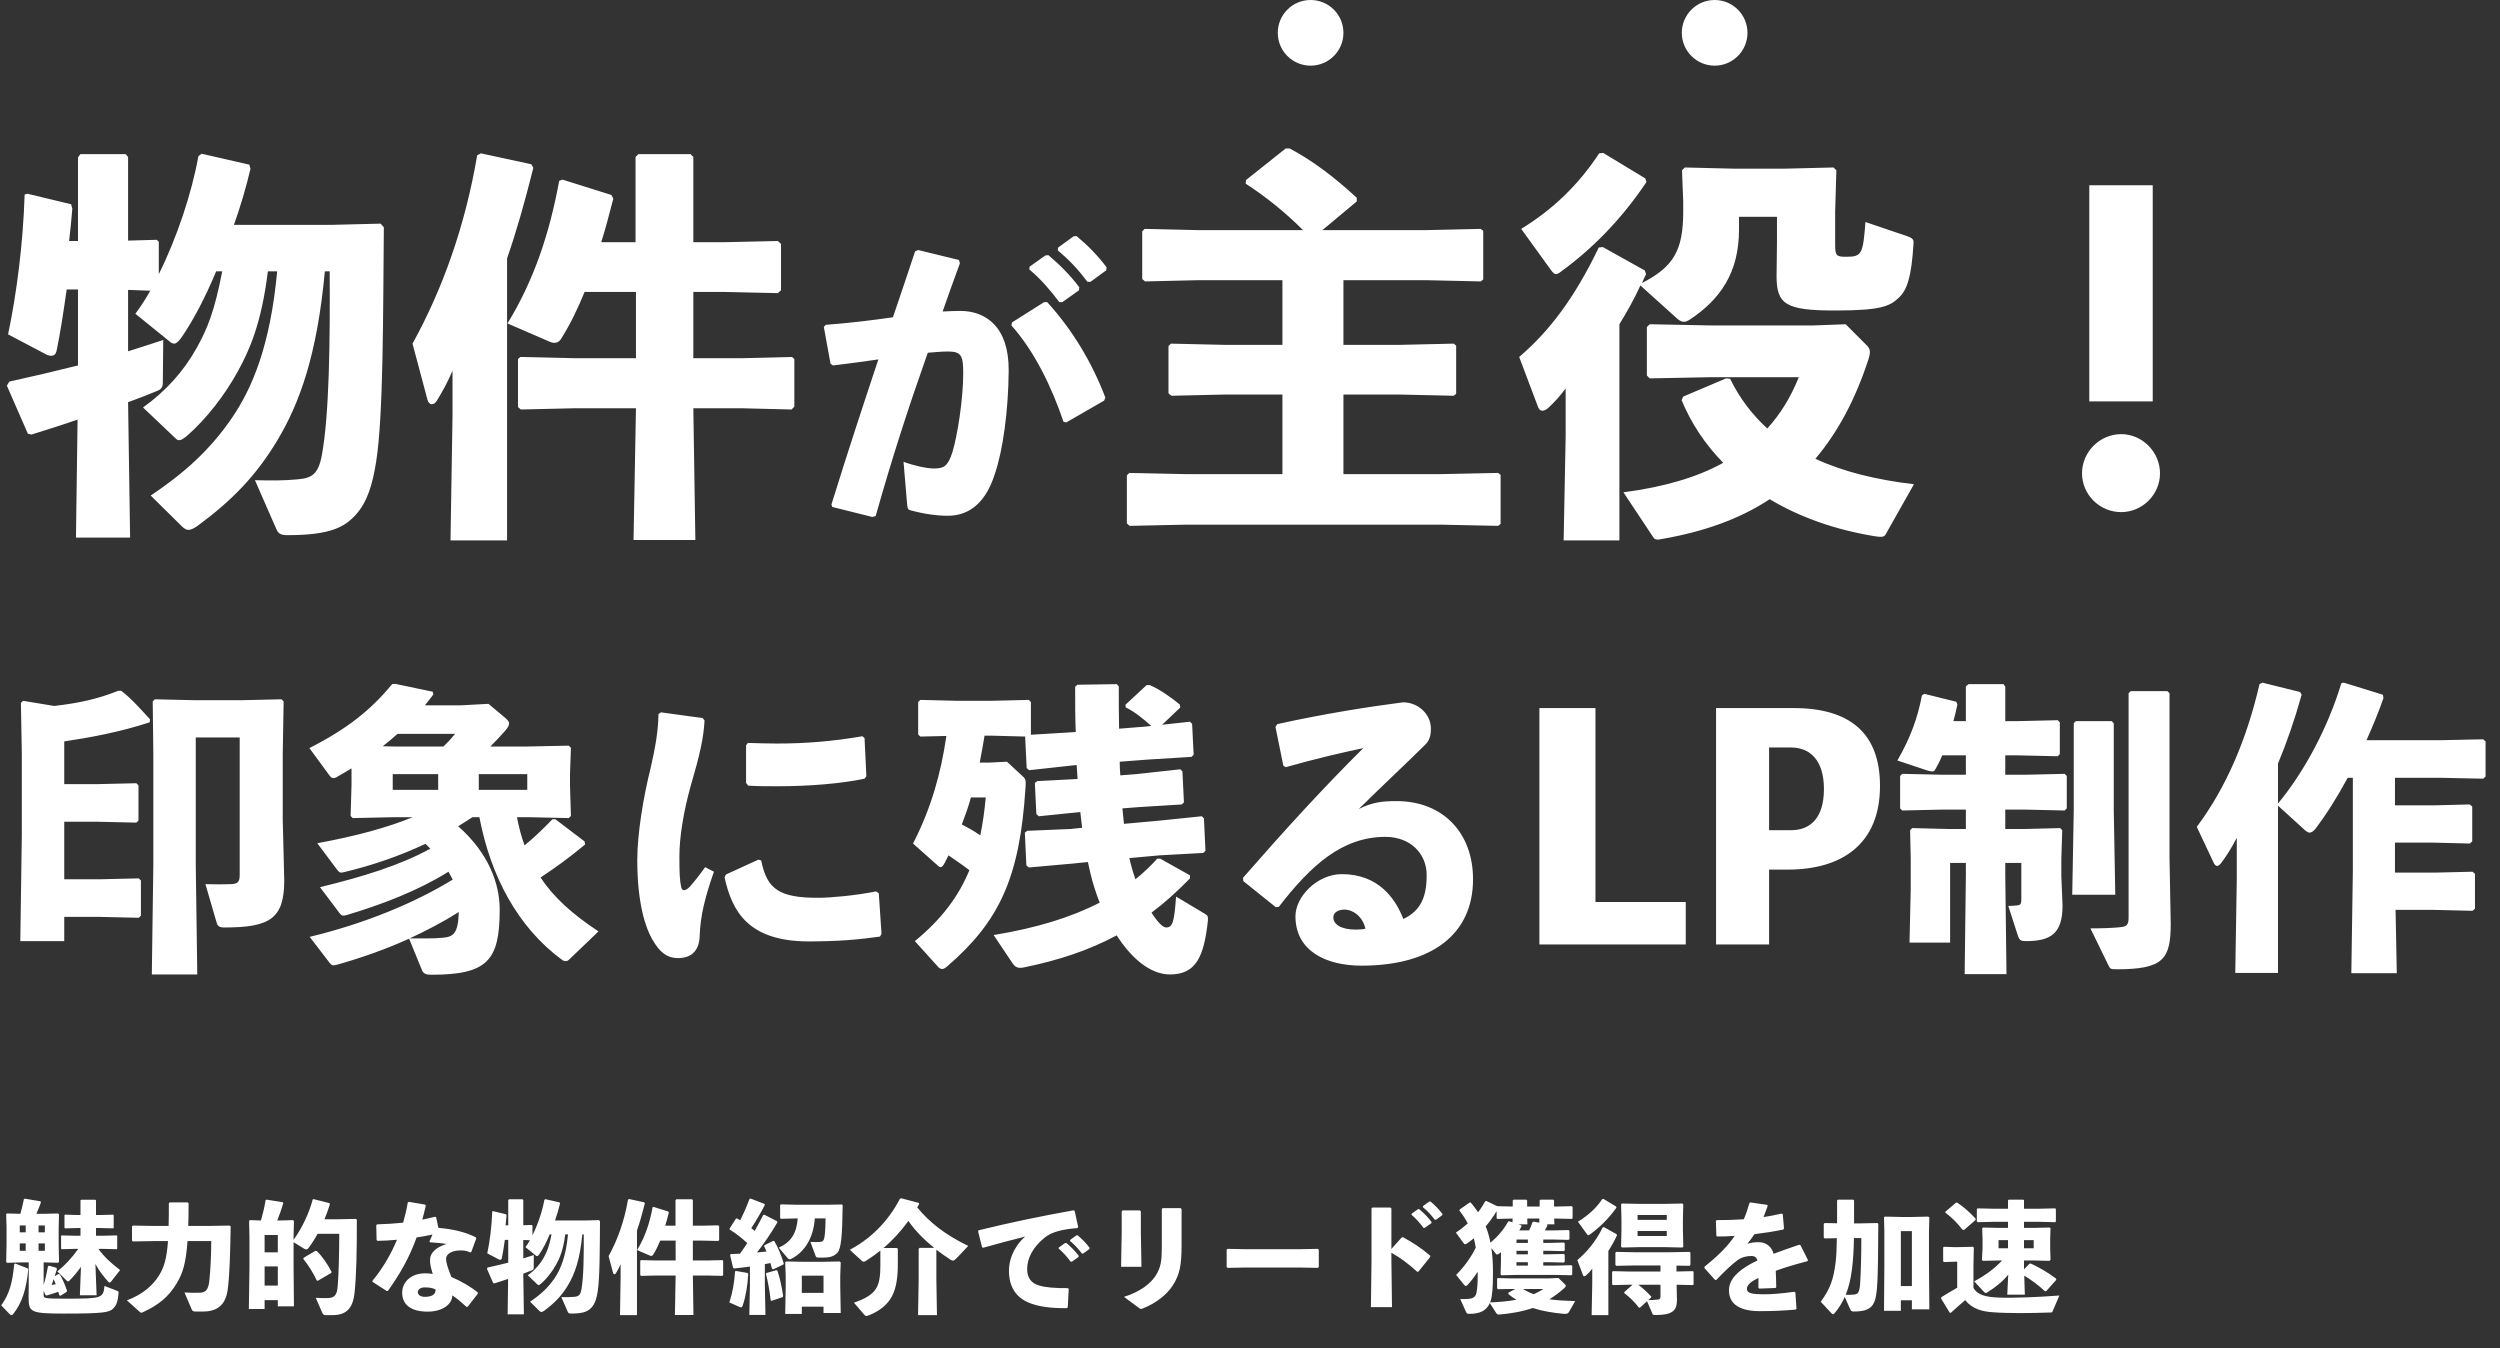
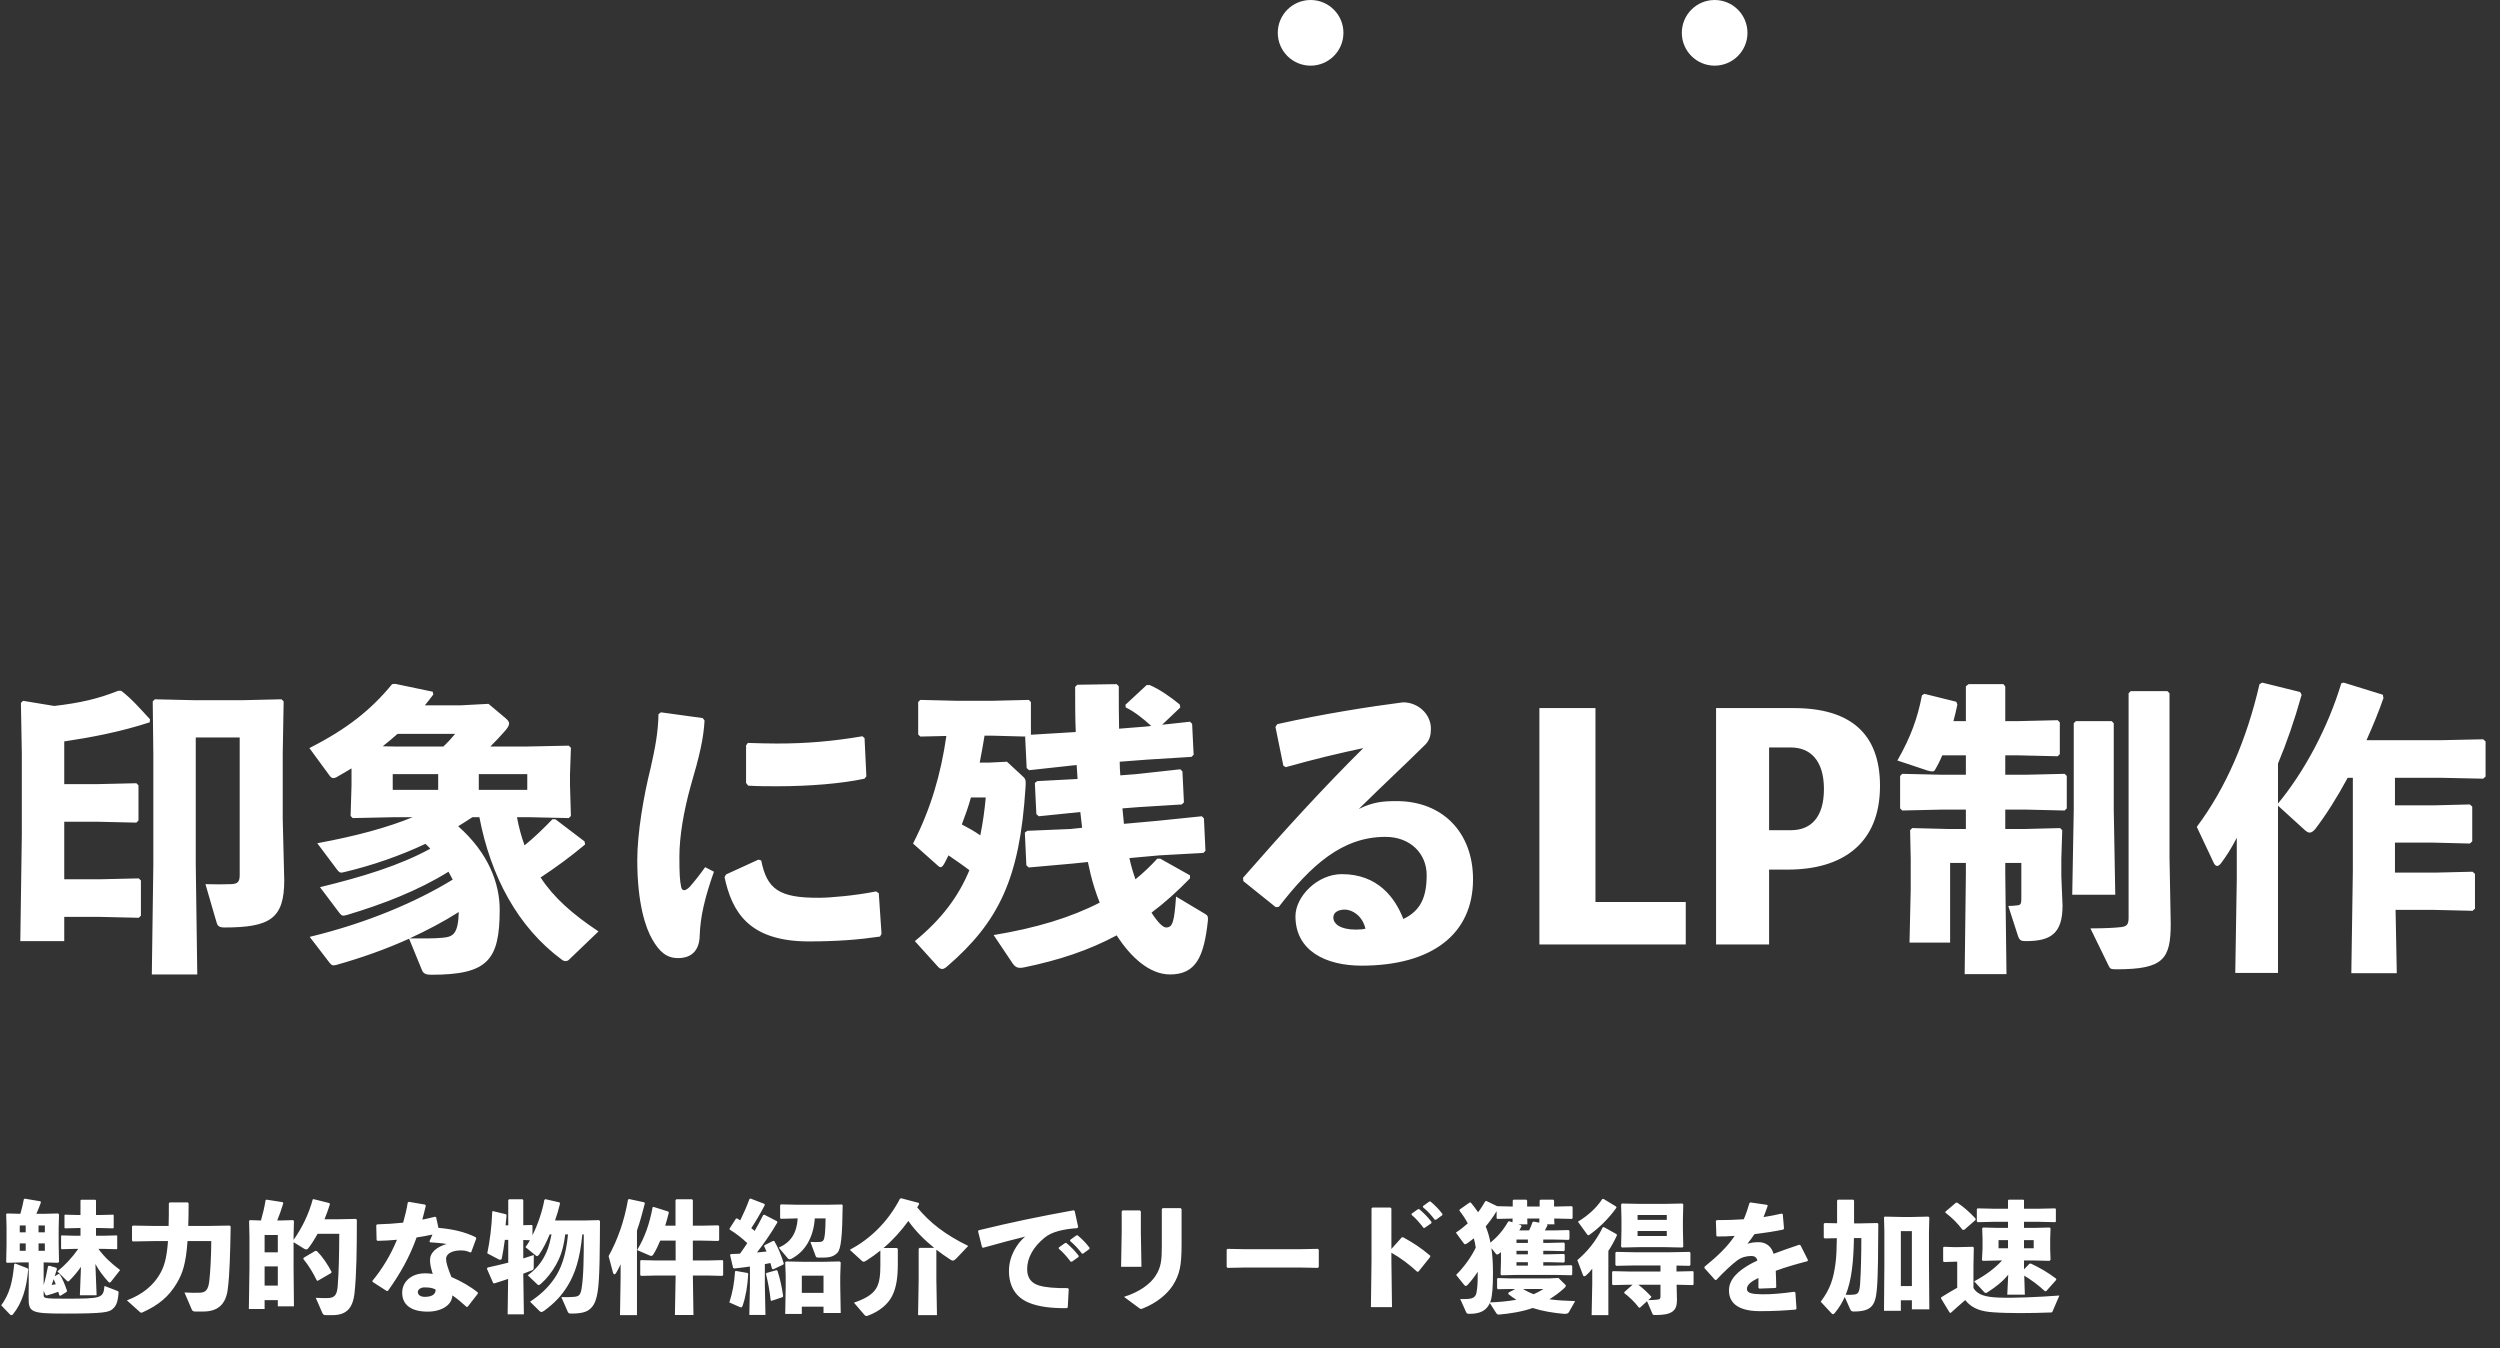
<svg xmlns="http://www.w3.org/2000/svg" width="495" height="267" viewBox="0 0 495 267" fill="none">
  <rect x="0" y="0" width="495" height="267" fill="#333333" stroke="none" />
  <path d="M10.824 252.696C10.968 252.24 11.112 251.784 11.28 251.256L11.16 251.016L9.72 250.608L9.504 250.728C9.264 252.024 9.024 253.128 8.64 254.448V249.96H9L11.472 250.032L11.688 249.864L11.616 246.408V243.144L11.688 240.456L11.496 240.264L8.76 240.336H7.2C7.512 239.64 7.8 238.92 8.088 238.128L8.04 237.864L4.92 237.336L4.728 237.432C4.536 238.416 4.32 239.328 4.032 240.336L1.368 240.264L1.224 240.408L1.296 243.024V246.528L1.224 249.864L1.368 250.032L4.152 249.96H5.688V254.52L5.664 256.896C5.664 259.8 6.048 260.088 12.648 260.088C20.736 260.088 21.672 259.848 22.44 259.056C22.968 258.528 23.328 257.88 23.472 256.008C23.496 255.768 23.472 255.696 23.232 255.6L20.688 254.616C20.448 257.04 20.184 257.136 13.032 257.136C8.88 257.136 8.64 257.088 8.64 256.416V255.576L9 256.392L9.216 256.512C10.152 256.248 10.872 256.032 11.544 255.768C11.616 255.984 11.664 256.224 11.736 256.464L11.976 256.56L13.2 255.792L13.272 255.576C12.84 254.328 12.456 253.344 11.856 252.36L11.616 252.24L10.824 252.696ZM10.632 253.272C10.776 253.608 10.92 253.944 11.04 254.28C10.776 254.328 10.488 254.376 10.224 254.424C10.368 254.04 10.488 253.656 10.632 253.272ZM7.632 242.64H8.88V244.008H7.632V242.64ZM7.632 246.192H8.88V247.656H7.632V246.192ZM5.088 244.008H3.912V242.64H5.088V244.008ZM5.088 246.192V247.656H3.912V246.192H5.088ZM20.376 247.272L23.088 247.344L23.208 247.248V244.68L23.088 244.608L20.376 244.68H19.008V243.144H19.704L22.416 243.216L22.512 243.12V240.6L22.416 240.504L19.704 240.576H19.008V237.672L18.864 237.552H16.056L15.936 237.672V240.576H15.576L12.864 240.504L12.768 240.6V243.12L12.864 243.216L15.576 243.144H15.936V244.68H14.904L12.192 244.608L12.096 244.704V247.224L12.216 247.344L14.904 247.272H15.504C14.136 249.192 12.792 250.584 11.352 251.736L13.176 253.536C13.296 253.656 13.392 253.728 13.464 253.728C13.56 253.728 13.632 253.68 13.752 253.56C14.616 252.672 15.36 251.808 16.032 250.824L15.816 256.464H19.128L18.888 250.272C19.584 251.568 20.52 252.768 21.432 253.776C21.528 253.896 21.624 253.944 21.696 253.944C21.816 253.944 21.912 253.872 22.032 253.704L23.784 251.472C22.008 250.128 20.64 248.88 19.488 247.272H20.376ZM1.968 260.256C2.064 260.352 2.16 260.4 2.256 260.4C2.376 260.4 2.472 260.352 2.544 260.256C4.368 258.024 5.256 255.144 5.592 251.304L5.424 251.112L3 250.176L2.808 250.32C2.472 253.872 1.92 256.152 0.24 258.456L1.968 260.256ZM33.264 245.736C33 249.288 32.472 250.92 31.536 252.456C30.336 254.448 28.32 256.272 25.128 257.472L27.72 259.8C27.816 259.872 27.888 259.92 27.96 259.92C28.056 259.92 28.152 259.872 28.272 259.824C31.368 258.432 33.432 256.728 34.992 254.088C36.144 252.168 36.816 250.2 37.128 245.736H41.832C41.808 248.856 41.664 251.592 41.448 253.584C41.232 255.48 40.68 255.936 39.48 255.96C38.568 255.984 37.824 255.984 36.528 255.912L37.944 259.224C38.064 259.536 38.232 259.68 38.64 259.68H40.248C43.008 259.68 44.712 258.384 45.096 255.264C45.48 252.312 45.576 248.16 45.672 242.832L45.48 242.664L41.304 242.736H37.272C37.32 241.416 37.344 239.928 37.344 238.248L37.176 238.08H33.6L33.432 238.248C33.432 239.952 33.432 241.44 33.384 242.736H30.384L26.328 242.664L26.136 242.808V245.616L26.304 245.808L30.384 245.736H33.264ZM55.008 257.424V258.648H58.2L58.128 250.968V245.952L60.264 247.272C60.384 247.344 60.504 247.392 60.624 247.392C60.768 247.392 60.912 247.32 61.032 247.176C61.728 246.264 62.328 245.304 62.88 244.296H67.176C67.152 248.568 67.08 251.976 66.864 254.664C66.72 256.56 66.144 257.016 64.752 257.016C63.816 257.016 63.336 257.016 62.52 256.968L63.816 259.944C63.96 260.256 64.104 260.4 64.512 260.4H65.784C68.544 260.4 69.864 259.104 70.2 255.984C70.584 252.336 70.656 247.608 70.656 241.512L70.464 241.344L66.768 241.416H64.248C64.632 240.504 64.968 239.544 65.304 238.488L65.256 238.224L62.112 237.432L61.92 237.48C61.2 240.24 59.832 243.096 58.128 245.496V244.872L58.2 241.752L58.032 241.584L55.536 241.656H54.888C55.296 240.672 55.68 239.592 56.088 238.248L55.992 238.032L52.752 237.528L52.584 237.648C52.368 238.992 52.056 240.312 51.672 241.656L49.464 241.584L49.32 241.752L49.392 244.872V251.112L49.272 259.176H52.392V257.424H55.008ZM55.008 254.544H52.392V250.752H55.008V254.544ZM55.008 247.968H52.392V244.536H55.008V247.968ZM60.144 249.024L60.048 249.264C61.008 250.416 62.016 252.024 62.712 253.512L62.904 253.608L65.544 252.072L65.664 251.856C64.824 250.248 63.84 248.808 62.76 247.728L62.472 247.656L60.144 249.024ZM84.168 238.512L80.952 237.96L80.736 238.104C80.52 239.424 80.208 240.744 79.824 242.088C78.192 242.256 76.488 242.376 74.664 242.424L74.496 242.592L74.568 245.544L74.76 245.688C76.08 245.664 77.352 245.592 78.6 245.472C77.4 248.376 75.768 251.16 73.752 253.584V253.8L76.584 255.624L76.824 255.576C79.224 252.192 81.048 249.024 82.488 245.016C83.544 244.872 84.6 244.656 85.632 244.44L85.032 245.808L85.152 245.976C86.304 246.048 87.48 246.144 88.416 246.312C86.424 246.912 85.2 248.016 85.152 249.312C85.104 250.248 85.32 251.016 85.68 252.24C85.176 252.168 84.96 252.12 84.12 252.12C81.552 252.12 79.632 253.704 79.632 255.96C79.632 258.456 81.552 259.704 84.672 259.704C87.384 259.704 89.496 258.432 89.568 256.488C90.576 257.16 91.344 257.832 92.376 258.768L92.592 258.744L94.608 256.152V255.912C93.264 254.808 91.368 253.704 89.376 252.84C88.68 251.112 88.32 250.008 88.32 249.264C88.32 248.184 89.64 247.584 91.176 247.584C91.872 247.584 92.352 247.632 93.12 247.992L93.312 247.896L94.296 245.232L94.224 244.992C92.04 243.888 89.496 243.336 86.808 243.12L86.352 241.008L86.136 240.912C85.296 241.128 84.456 241.32 83.616 241.488C83.832 240.624 84.096 239.688 84.312 238.728L84.168 238.512ZM86.256 255.336C86.28 256.296 85.488 256.776 84.12 256.776C83.256 256.776 82.728 256.392 82.728 255.816C82.728 255.408 83.208 254.904 84.024 254.904C85.104 254.904 85.704 255.024 86.256 255.336ZM115.584 244.416C115.608 248.592 115.56 252.864 115.128 255.288C114.912 256.488 114.528 256.704 113.64 256.776C112.872 256.848 112.224 256.848 111.144 256.824L112.416 259.728C112.536 260.016 112.704 260.088 113.088 260.088C115.632 260.088 116.472 259.608 117.144 258.864C117.816 258.12 118.128 257.088 118.344 255.72C118.776 252.984 118.752 247.008 118.8 241.8L118.608 241.584L115.704 241.656H109.896C110.28 240.576 110.616 239.448 110.88 238.32L110.808 238.08L107.976 237.432L107.784 237.576C107.4 239.736 106.512 242.424 105.432 244.584V242.664L105.312 242.544L103.608 242.592V237.624L103.464 237.456H100.776L100.632 237.648V242.616H100.104C100.176 241.992 100.248 241.344 100.296 240.696L100.224 240.432L97.632 239.808L97.464 239.856C97.368 242.832 96.984 245.76 96.48 248.16L98.664 249.312C98.808 249.408 98.952 249.432 99.048 249.432C99.216 249.432 99.312 249.336 99.36 249.144C99.576 248.112 99.768 246.864 99.96 245.496H100.632V250.008C99.288 250.344 97.968 250.656 96.552 250.968L96.408 251.208L97.656 254.064L97.872 254.112C98.784 253.824 99.72 253.536 100.608 253.224L100.512 260.232H103.728L103.608 252.192C104.256 251.952 104.832 251.736 105.336 251.52C105.576 251.424 105.672 251.304 105.672 251.016L105.696 248.496C104.976 248.736 104.28 248.952 103.608 249.168V245.52L104.928 245.568C104.64 246.072 104.352 246.528 104.04 246.936L106.056 248.568C106.152 248.664 106.248 248.712 106.344 248.712C106.464 248.712 106.608 248.592 106.776 248.352C107.472 247.344 108.192 245.976 108.84 244.416H109.2C108.744 246.792 108.312 247.848 107.664 249C106.896 250.368 105.864 251.52 104.496 252.504L106.416 254.328C106.488 254.4 106.56 254.448 106.632 254.448C106.752 254.448 106.872 254.376 107.088 254.208C108.288 253.152 109.344 251.784 110.136 250.344C110.832 249.072 111.528 247.512 111.912 244.416H112.464C112.056 248.808 111 251.328 109.776 253.128C108.432 255.096 106.848 256.464 104.952 257.736L106.848 259.608C106.968 259.704 107.064 259.776 107.184 259.776C107.328 259.776 107.496 259.704 107.736 259.536C109.824 258 111.24 256.512 112.464 254.472C113.808 252.24 114.84 249.36 115.296 244.416H115.584ZM133.776 245.64V249.576H130.08L126.912 249.504L126.768 249.624V252.48L126.936 252.624L130.08 252.552H133.776L133.632 260.376H137.304L137.184 252.552H140.112L143.016 252.624L143.184 252.456V249.624L143.04 249.504L140.112 249.576H137.184V245.64H138.96L142.2 245.712L142.392 245.544V242.784L142.2 242.616L138.96 242.688H137.184V237.624L137.016 237.456H133.92L133.752 237.624V242.688H131.712C131.976 241.872 132.192 241.008 132.432 240.096L132.312 239.88L129.408 238.968L129.216 239.04C128.64 242.184 127.704 244.968 126.144 247.512L128.64 248.592C128.736 248.64 128.832 248.664 128.928 248.664C129.096 248.664 129.24 248.592 129.36 248.376C129.888 247.536 130.32 246.624 130.728 245.64H133.776ZM126.12 243.648C126.672 242.064 127.176 240.288 127.68 238.272L127.56 238.056L124.56 237.408L124.344 237.528C123.624 241.752 122.28 245.496 120.504 248.712L121.392 252.048C121.44 252.216 121.536 252.312 121.656 252.312C121.752 252.312 121.872 252.24 121.968 252.072C122.328 251.472 122.568 251.04 122.88 250.32V252.984L122.76 260.4H126.12V243.648ZM151.344 238.368L148.608 237.312L148.392 237.408C147.84 238.92 147.24 240.264 146.568 241.632C146.352 241.488 146.16 241.368 145.944 241.248L145.728 241.272L144.456 243.264L144.48 243.456C145.8 244.272 146.88 245.112 147.96 246.144C147.48 246.84 147.024 247.56 146.52 248.232C145.944 248.256 145.344 248.28 144.72 248.304L144.552 248.472L145.152 251.04L145.368 251.16C146.448 251.04 147.504 250.92 148.488 250.776V254.448L148.368 260.352H151.56L151.44 254.448V250.296C151.8 250.224 152.184 250.152 152.544 250.08C152.64 250.44 152.76 250.824 152.856 251.208L153.096 251.328L155.112 250.368L155.184 250.152C154.728 248.64 154.008 246.864 153.312 245.736L153.096 245.688L151.368 246.552L151.296 246.744C151.464 247.08 151.632 247.44 151.776 247.8C151.152 247.872 150.528 247.944 149.88 247.992C151.176 246.336 152.664 244.2 153.936 242.016L153.84 241.8L151.32 240.504L151.104 240.6C150.552 241.68 150 242.712 149.424 243.72C149.208 243.528 148.968 243.336 148.752 243.168C149.616 241.896 150.6 240.192 151.44 238.584L151.344 238.368ZM163.464 241.248C163.44 243.96 163.272 245.088 163.104 245.448C162.96 245.784 162.672 245.88 162.36 245.904C162.072 245.928 161.784 245.928 161.496 245.928C161.208 245.928 160.872 245.928 160.464 245.904L161.496 248.688C161.592 248.928 161.688 249 162 249H163.056C164.52 249 165.192 248.664 165.816 248.04C166.536 247.272 166.776 244.728 166.848 238.632L166.704 238.488L164.136 238.536H157.656L154.608 238.464L154.464 238.632V241.2L154.632 241.32L157.656 241.248H157.944C157.752 244.2 156.576 245.976 154.2 247.032L156 249.168C156.096 249.288 156.192 249.336 156.336 249.336C156.432 249.336 156.528 249.312 156.648 249.264C159.48 247.824 161.088 244.896 161.328 241.248H163.464ZM163.056 258.72V259.968H166.464L166.368 254.496V252.648L166.464 249.96L166.248 249.768L162.792 249.84H159.312L155.664 249.768L155.472 249.912L155.568 252.528V254.808L155.472 260.16H158.76V258.72H163.056ZM163.056 255.984H158.76V252.576H163.056V255.984ZM145.68 251.64L145.536 251.76C145.392 254.016 145.056 255.912 144.408 257.88L146.472 258.792C146.592 258.84 146.664 258.864 146.736 258.864C146.88 258.864 146.952 258.768 147.048 258.504C147.672 256.68 148.008 254.664 148.152 252.216L148.008 252.048L145.68 251.64ZM151.776 252.048L151.656 252.216C152.04 253.704 152.424 255.744 152.592 257.448L152.76 257.568L154.968 256.824L155.064 256.608C154.824 254.976 154.512 253.392 153.936 251.592L153.72 251.496L151.776 252.048ZM185.4 247.44C186.312 248.136 187.248 248.808 188.256 249.456C188.4 249.552 188.544 249.6 188.664 249.6C188.88 249.6 189.072 249.456 189.36 249.168L191.712 246.696C187.08 244.44 184.056 242.04 181.608 239.064C181.728 238.848 181.872 238.632 181.992 238.416L181.92 238.176L178.464 237.264L178.2 237.336C175.68 242.184 172.08 245.424 168.264 247.464L170.616 249.624C170.736 249.744 170.856 249.816 171 249.816C171.168 249.816 171.336 249.72 171.576 249.576C172.56 248.952 173.448 248.304 174.312 247.608V250.632C174.312 252.6 174.12 253.968 173.544 255C172.848 256.248 171.36 257.16 169.08 257.928L171.12 260.304C171.288 260.496 171.384 260.568 171.552 260.568C171.624 260.568 171.696 260.568 171.792 260.52C174.168 259.656 175.8 258.24 176.64 256.608C177.48 254.952 177.768 252.888 177.768 250.344V247.272L177.576 247.104H174.936C176.784 245.544 178.416 243.72 179.856 241.752C181.272 243.768 183.048 245.52 184.968 247.08H182.064L181.896 247.272V253.392L181.776 260.4H185.52L185.4 253.44V247.44ZM209.616 247.224C210.576 248.04 211.248 248.832 211.992 249.816H212.232L213.552 248.88L213.576 248.64C212.856 247.68 212.016 246.84 211.128 246.096L210.888 246.12L209.64 247.008L209.616 247.224ZM211.872 245.712C212.832 246.528 213.48 247.224 214.224 248.208H214.464L215.712 247.296L215.736 247.056C215.016 246.096 214.248 245.328 213.36 244.584L213.12 244.608L211.896 245.496L211.872 245.712ZM194.664 247.056C198.072 246.096 200.64 245.424 202.992 244.848C201.432 246.12 199.776 248.664 199.776 251.616C199.776 254.88 201.264 256.896 203.64 257.904C205.608 258.744 208.224 259.056 211.224 259.008L211.416 258.864L211.608 255.216L211.44 255.048C208.944 255.072 207.024 254.928 205.704 254.52C204.288 254.088 203.376 253.128 203.376 251.28C203.376 249.024 204.624 246.84 206.856 245.04C208.32 243.84 210.648 243.36 213.312 243.168L213.48 242.952L212.784 239.76L212.568 239.64C205.8 240.864 200.448 241.968 193.752 243.6L193.656 243.792L194.448 246.96L194.664 247.056ZM233.952 239.4L233.76 239.208H230.232L230.04 239.376V246.816C230.04 249.528 229.896 250.968 228.744 252.696C227.784 254.136 225.792 255.768 222.552 256.776L225.432 258.912C225.672 259.08 225.792 259.176 225.912 259.176C226.032 259.176 226.152 259.128 226.368 259.032C228.96 258 231.072 256.296 232.224 254.496C233.592 252.336 233.952 250.56 233.952 246.456V239.4ZM225.888 239.856L225.696 239.664H222.288L222.096 239.832V244.032L221.976 250.824H226.008L225.888 243.984V239.856ZM260.952 251.04L261.12 250.848V247.44L260.928 247.272L257.232 247.344H246.528L243.096 247.272L242.88 247.416V250.848L243.048 251.04L246.624 250.968H257.352L260.952 251.04ZM275.496 248.04C277.416 249.12 279 250.344 280.608 251.808L280.848 251.784L283.176 248.88L283.2 248.64C281.28 247.008 279.792 246.072 277.8 244.968L277.56 244.992L275.496 247.296V239.28L275.304 239.088H271.752L271.56 239.256V249.6L271.44 258.816H275.616L275.496 249.648V248.04ZM279.48 240.528C280.44 241.344 281.112 242.136 281.856 243.12H282.096L283.416 242.184L283.44 241.944C282.72 240.984 281.88 240.144 280.992 239.4L280.752 239.424L279.504 240.312L279.48 240.528ZM281.736 239.016C282.696 239.832 283.344 240.528 284.088 241.512H284.328L285.576 240.6L285.6 240.36C284.88 239.4 284.112 238.632 283.224 237.888L282.984 237.912L281.76 238.8L281.736 239.016ZM296.208 248.28C296.28 248.376 296.352 248.4 296.424 248.4C296.544 248.4 296.664 248.328 296.808 248.232C296.928 248.136 297.072 248.016 297.192 247.92V249.672L297.12 252.336L297.288 252.504L300.432 252.432H307.992L311.136 252.504L311.304 252.336V250.68L311.136 250.512L307.992 250.584H305.568V249.912H306.624L309.648 249.984L309.816 249.816V248.448L309.648 248.28L306.624 248.352H305.568V247.656H306.624L309.648 247.728L309.816 247.56V246.192L309.648 246.024L306.624 246.096H305.568V245.424H307.44L310.584 245.496L310.752 245.328V243.72L310.584 243.552L307.44 243.624H305.88C306.072 243.312 306.24 242.952 306.408 242.592L306.288 242.424H307.776L307.728 241.272H308.136L311.232 241.344L311.376 241.2V238.968L311.16 238.824L308.136 238.896H307.704V237.72L307.56 237.528H305.016L304.848 237.696V238.896H302.376V237.72L302.208 237.528H299.688L299.52 237.696V238.896L296.448 238.824L294.288 237.792L294.072 237.864C293.64 238.632 293.184 239.352 292.656 240.024C292.224 239.376 291.744 238.728 291.216 238.104H290.976L289.032 239.472L288.96 239.688C289.608 240.528 290.16 241.344 290.616 242.232C289.872 242.904 289.104 243.504 288.264 244.056L289.776 246.12C289.872 246.264 289.968 246.36 290.088 246.36C290.208 246.36 290.328 246.312 290.52 246.168C290.976 245.856 291.384 245.52 291.816 245.184C291.984 245.784 292.104 246.408 292.2 247.032C291.24 249 289.872 250.872 288.312 252.432L289.872 254.376C289.992 254.52 290.112 254.616 290.232 254.616C290.352 254.616 290.472 254.544 290.616 254.376C291.36 253.56 292.008 252.72 292.584 251.808V252.6C292.584 253.896 292.536 254.928 292.344 255.96C292.248 256.488 291.984 256.848 291.48 257.04C291.096 257.184 290.4 257.232 289.128 257.208L290.28 259.776C290.424 260.112 290.544 260.136 291.024 260.136C292.944 260.136 294.312 259.56 294.984 258L296.208 259.92C296.4 260.232 296.544 260.304 296.856 260.28C299.064 260.088 301.416 259.704 303.48 258.984C305.328 259.584 307.44 259.944 309.6 260.136C310.2 260.184 310.488 260.088 310.656 259.776L311.88 257.616C310.056 257.568 308.304 257.472 306.768 257.256C307.728 256.68 308.688 255.984 309.648 255.12C309.912 254.88 310.032 254.736 310.032 254.592C310.032 254.496 309.984 254.424 309.912 254.352L308.568 253.032L306.648 253.128H299.256L296.568 253.056L296.424 253.2V255.072L296.568 255.264L299.256 255.216H300.024L298.656 255.96V256.224C299.184 256.656 299.712 257.04 300.24 257.352C298.536 257.664 296.784 257.808 295.032 257.88C295.08 257.784 295.128 257.664 295.152 257.568C295.464 256.608 295.608 254.952 295.608 252.048C295.608 250.176 295.512 248.568 295.296 247.128L296.208 248.28ZM296.328 241.224L296.496 241.344L299.496 241.272L299.472 242.016L298.824 241.8L298.608 241.896C297.6 243.648 296.52 244.872 295.104 246.048C294.912 244.944 294.6 243.864 294.168 242.832C294.96 241.896 295.68 240.888 296.328 239.808V241.224ZM304.776 242.088L303.648 241.872L303.432 241.992C303.24 242.568 303.024 243.12 302.76 243.624H300.816C300.96 243.36 301.128 243.096 301.272 242.808L301.152 242.592L300.648 242.424H302.424L302.4 241.272H304.8L304.776 242.088ZM305.616 255.216C304.968 255.624 304.344 255.96 303.672 256.248C302.928 255.984 302.208 255.624 301.536 255.216H305.616ZM302.52 245.424V246.096H300.264V245.424H302.52ZM302.52 247.656V248.352H300.264V247.656H302.52ZM302.52 249.912V250.584H300.264V249.912H302.52ZM329.688 246.936L333.12 247.008L333.288 246.84L333.216 243.408V241.416L333.288 238.464L333.12 238.296L329.688 238.368H324.576L321.144 238.296L320.976 238.464L321.048 241.296V243.528L320.976 246.84L321.144 247.008L324.576 246.936H329.688ZM330.024 243.744V244.728H324.24V243.744H330.024ZM330.024 241.536H324.24V240.576H330.024V241.536ZM323.256 254.376L321.624 255.816L321.6 256.032C322.464 256.656 323.76 257.88 324.504 258.912H324.72L326.112 257.64L327.168 260.088C327.264 260.328 327.312 260.376 327.792 260.376C331.008 260.376 332.04 259.584 332.04 257.424L331.968 254.376L335.184 254.448L335.328 254.328V251.808L335.184 251.688L331.944 251.76V250.584L334.536 250.632L334.704 250.464V248.04L334.536 247.872L330.768 247.944H323.592L320.016 247.872L319.848 248.04V250.464L320.016 250.632L323.592 250.56H328.776V251.76H322.512L319.344 251.688L319.2 251.832V254.304L319.368 254.448L322.512 254.376H323.256ZM328.776 254.376V256.584C328.776 257.16 328.632 257.304 328.128 257.328C327.768 257.376 327.264 257.4 326.352 257.424L326.904 256.92L326.976 256.752C326.208 255.912 325.224 255 324.384 254.376H328.776ZM318.456 247.68C319.056 246.768 319.608 245.784 320.16 244.584L320.088 244.368L317.592 242.976L317.352 243C315.888 245.976 314.136 247.944 312.312 249.504L313.416 252.432C313.464 252.6 313.56 252.696 313.704 252.696C313.776 252.696 313.896 252.648 314.016 252.552C314.496 252.144 314.88 251.712 315.264 251.208V254.208L315.144 260.4H318.456V247.68ZM317.256 237.408C316.008 239.304 314.304 240.744 312.432 241.896L314.184 244.32C314.304 244.488 314.4 244.584 314.496 244.584C314.568 244.584 314.664 244.536 314.784 244.44C316.608 243.12 318.456 241.368 320.064 239.112L319.992 238.896L317.496 237.384L317.256 237.408ZM337.488 251.088L339.6 253.44L339.84 253.416C341.328 251.832 342.96 250.296 344.016 249.528C344.856 248.928 345.792 248.688 346.752 248.688C347.472 248.688 347.832 249 347.952 249.6C347.424 249.84 346.944 250.08 346.512 250.32C344.28 251.592 342.336 253.2 342.336 255.504C342.336 257.568 343.608 259.608 348.456 259.608C351.264 259.608 353.28 259.488 355.56 259.296L355.704 259.104L355.488 255.912L355.248 255.768C353.136 256.08 350.736 256.296 348.984 256.272C346.848 256.248 345.888 256.032 345.888 255.216C345.888 254.4 346.704 253.728 348.168 253.032C348.168 253.584 348.168 254.304 348.168 255L348.36 255.144L351.528 255.024L351.696 254.88C351.672 253.728 351.648 252.552 351.6 251.616C353.376 250.968 355.44 250.344 357.864 249.72L357.984 249.504L356.496 246.552L356.256 246.456C354.384 247.08 352.68 247.68 351.168 248.256C350.808 246.888 349.728 245.952 348.24 245.952C347.28 245.952 346.704 246.048 345.984 246.264C346.464 245.688 346.992 244.944 347.376 244.368C349.368 244.128 351.336 243.816 353.088 243.456L353.232 243.24L352.992 240.408L352.776 240.288C351.576 240.576 350.376 240.792 349.176 240.984C349.44 240.288 349.728 239.568 350.016 238.728L349.872 238.56L346.584 238.08L346.392 238.2C346.056 239.376 345.696 240.432 345.264 241.416C343.488 241.536 341.712 241.584 339.912 241.584L339.744 241.728L339.84 244.68L339.984 244.824C341.112 244.824 342.312 244.8 343.464 244.704C342.072 246.792 340.176 248.64 337.488 250.824V251.088ZM376.368 257.448H378.552V259.248H382.008L381.936 250.104V244.008L382.008 241.08L381.816 240.888L378.672 240.96H376.44L373.176 240.888L373.032 241.032L373.104 243.888V250.272L373.032 259.536H376.368V257.448ZM376.368 254.64V243.768H378.552V254.64H376.368ZM363.696 245.16C363.672 247.176 363.6 248.904 363.432 250.128C363.024 253.224 362.4 255.192 360.504 257.736L362.664 260.064C362.76 260.16 362.856 260.208 362.928 260.208C363.048 260.208 363.168 260.136 363.288 259.968C364.08 259.008 364.728 258 365.256 256.8L366.336 259.224C366.48 259.536 366.624 259.68 367.032 259.68C370.608 259.68 371.328 258.432 371.616 255.312C371.88 252.36 371.856 247.656 371.904 242.328L371.736 242.16L368.232 242.232H367.104V237.696L366.936 237.528H363.912L363.744 237.696V242.208L361.272 242.16L361.104 242.328V245.04L361.272 245.208L363.696 245.16ZM368.544 245.136C368.544 248.256 368.472 251.712 368.304 254.184C368.184 255.96 367.848 256.224 367.152 256.32C366.552 256.392 366.024 256.392 365.448 256.368C366.024 254.976 366.432 253.344 366.696 251.256C366.936 249.384 367.032 247.512 367.08 245.136H368.544ZM397.44 256.344H400.92L400.8 252.576C402.144 253.392 403.584 254.424 404.904 255.672L405.144 255.648L407.136 253.416L407.112 253.176C405.384 251.856 403.8 250.992 402.096 250.176L401.832 250.224L400.752 251.328V249.576H402.84L405.816 249.648L406.008 249.432L405.936 247.32V245.232L406.008 243.216L405.84 243.048L402.84 243.12H400.752V241.92H403.752L406.92 241.992L407.064 241.872V239.376L406.92 239.256L403.752 239.328H400.752V237.648L400.608 237.528H397.728L397.584 237.672V239.328H394.728L391.56 239.256L391.416 239.4V241.848L391.584 241.992L394.728 241.92H397.584V243.12H395.616L392.64 243.048L392.472 243.216L392.544 245.232V247.248L392.424 249.456L392.592 249.648L395.616 249.576H396.408C394.944 251.16 393.168 252.48 390.888 253.704L392.784 255.744C392.928 255.912 393.048 256.008 393.192 256.008C393.288 256.008 393.384 255.96 393.528 255.864C395.16 254.832 396.576 253.704 397.632 252.384L397.44 256.344ZM397.584 245.544V247.152H395.712V245.544H397.584ZM400.752 245.544H402.672V247.152H400.752V245.544ZM407.76 256.512C403.632 256.824 398.688 257.04 395.712 256.92C393.336 256.824 391.56 256.464 390.744 255V250.632L390.816 247.032L390.648 246.864L387.504 246.936H387.048L384.888 246.864L384.744 247.008V249.744L384.912 249.888L387.048 249.816H387.528V254.976C386.472 255.576 385.56 256.104 384.384 256.848L384.312 257.064L386.016 259.872L386.232 259.968C387.264 259.056 388.2 258.168 389.112 257.424C390.528 259.2 392.472 259.68 394.56 259.824C396.072 259.944 398.016 259.992 400.128 259.992C401.976 259.992 403.992 259.944 405.984 259.872C406.248 259.872 406.32 259.872 406.416 259.632L407.76 256.512ZM391.152 241.56L391.176 241.296C389.952 239.976 388.872 239.016 387.504 238.104L387.264 238.152L385.2 239.904L385.176 240.096C386.616 241.2 387.576 242.184 388.584 243.504H388.92L391.152 241.56Z" fill="white" />
-   <path d="M65.28 53.72C65.36 67.64 65.2 81.88 63.76 89.96C63.04 93.96 61.76 94.68 58.8 94.92C56.24 95.16 54.08 95.16 50.48 95.08L54.72 104.76C55.12 105.72 55.68 105.96 56.96 105.96C65.44 105.96 68.24 104.36 70.48 101.88C72.72 99.4 73.76 95.96 74.48 91.4C75.92 82.28 75.84 62.36 76 45L75.36 44.28L65.68 44.52H46.32C47.6 40.92 48.72 37.16 49.6 33.4L49.36 32.6L39.92 30.44L39.28 30.92C38 38.12 35.04 47.08 31.44 54.28V47.88L31.04 47.48L25.36 47.64V31.08L24.88 30.52H15.92L15.44 31.16V47.72H13.68C13.92 45.64 14.16 43.48 14.32 41.32L14.08 40.44L5.44 38.36L4.88 38.52C4.56 48.44 3.28 58.2 1.6 66.2L8.88 70.04C9.36 70.36 9.84 70.44 10.16 70.44C10.72 70.44 11.04 70.12 11.2 69.48C11.92 66.04 12.56 61.88 13.2 57.32H15.44V72.36C10.96 73.48 6.56 74.52 1.84 75.56L1.36 76.36L5.52 85.88L6.24 86.04C9.28 85.08 12.4 84.12 15.36 83.08L15.04 106.44H25.76L25.36 79.64C27.52 78.84 29.44 78.12 31.12 77.4C31.92 77.08 32.24 76.68 32.24 75.72L32.32 67.32C29.92 68.12 27.6 68.84 25.36 69.56V57.4L29.76 57.56C28.8 59.24 27.84 60.76 26.8 62.12L33.52 67.56C33.84 67.88 34.16 68.04 34.48 68.04C34.88 68.04 35.36 67.64 35.92 66.84C38.24 63.48 40.64 58.92 42.8 53.72H44C42.48 61.64 41.04 65.16 38.88 69C36.32 73.56 32.88 77.4 28.32 80.68L34.72 86.76C34.96 87 35.2 87.16 35.44 87.16C35.84 87.16 36.24 86.92 36.96 86.36C40.96 82.84 44.48 78.28 47.12 73.48C49.44 69.24 51.76 64.04 53.04 53.72H54.88C53.52 68.36 50 76.76 45.92 82.76C41.44 89.32 36.16 93.88 29.84 98.12L36.16 104.36C36.56 104.68 36.88 104.92 37.28 104.92C37.76 104.92 38.32 104.68 39.12 104.12C46.08 99 50.8 94.04 54.88 87.24C59.36 79.8 62.8 70.2 64.32 53.72H65.28ZM125.92 57.8V70.92H113.6L103.04 70.68L102.56 71.08V80.6L103.12 81.08L113.6 80.84H125.92L125.44 106.92H137.68L137.28 80.84H147.04L156.72 81.08L157.28 80.52V71.08L156.8 70.68L147.04 70.92H137.28V57.8H143.2L154 58.04L154.64 57.48V48.28L154 47.72L143.2 47.96H137.28V31.08L136.72 30.52H126.4L125.84 31.08V47.96H119.04C119.92 45.24 120.64 42.36 121.44 39.32L121.04 38.6L111.36 35.56L110.72 35.8C108.8 46.28 105.68 55.56 100.48 64.04L108.8 67.64C109.12 67.8 109.44 67.88 109.76 67.88C110.32 67.88 110.8 67.64 111.2 66.92C112.96 64.12 114.4 61.08 115.76 57.8H125.92ZM100.4 51.16C102.24 45.88 103.92 39.96 105.6 33.24L105.2 32.52L95.2 30.36L94.48 30.76C92.08 44.84 87.6 57.32 81.68 68.04L84.64 79.16C84.8 79.72 85.12 80.04 85.52 80.04C85.84 80.04 86.24 79.8 86.56 79.24C87.76 77.24 88.56 75.8 89.6 73.4V82.28L89.2 107H100.4V51.16ZM209.44 49.56C211.84 51.6 213.46 53.34 215.32 55.8H215.92L219.04 53.52L219.1 52.92C217.3 50.52 215.38 48.6 213.16 46.74L212.56 46.8L209.5 49.02L209.44 49.56ZM203.8 53.34C206.2 55.38 207.88 57.36 209.74 59.82H210.34L213.64 57.48L213.7 56.88C211.9 54.48 209.8 52.38 207.58 50.52L206.98 50.58L203.86 52.8L203.8 53.34ZM164.8 100.38L172.72 102.36L173.38 102.18C176.68 90.54 179.68 81.24 183.7 69.84C185.2 69.72 186.58 69.6 187.66 69.6C190.3 69.6 190.72 70.32 190.72 73.92C190.72 79.14 189.52 86.52 188.56 89.58C187.66 92.4 186.82 92.76 184.9 92.76C183.46 92.76 180.82 92.16 178.9 91.44L179.62 99.96C179.68 100.8 179.86 100.92 180.28 101.04C182.92 101.76 185.44 102.12 187.66 102.12C190.84 102.12 194.8 100.68 196.96 93.9C198.58 89.22 199.66 81.3 199.72 73.38C199.78 64.62 195.1 61.56 190.12 61.56C188.98 61.56 187.84 61.62 186.64 61.68C187.66 58.74 188.8 55.56 190.06 52.14L189.88 51.48L181.78 49.5L181.18 49.8C179.62 54.42 178.24 58.68 176.8 62.82C172.66 63.42 168.22 63.96 163.48 64.32L163.12 64.74L164.44 72L164.92 72.36C167.92 72 171.16 71.58 173.92 71.16C170.86 80.34 167.86 89.46 164.62 99.9L164.8 100.38ZM200.26 64.44C204.82 69.54 208.24 76.62 210.58 83.52L211.12 83.64L218.62 79.32L218.86 78.72C216.28 71.94 212.44 65.4 207.34 59.82H206.74L200.38 63.84L200.26 64.44ZM237.12 45.56L226.64 45.32L226.16 45.8V55.24L226.72 55.72L237.12 55.48H253.92V68.28H242.4L231.84 68.04L231.36 68.52V77.88L231.92 78.36L242.4 78.12H253.92V93.88H234.88L223.6 93.64L223.12 94.12V103.64L223.68 104.12L234.88 103.88H285.12L296.64 104.12L297.12 103.72V94.04L296.64 93.64L285.12 93.88H266V78.12H277.28L287.84 78.36L288.32 77.96V68.44L287.84 68.04L277.28 68.28H266V55.48H282.48L293.2 55.72L293.68 55.32V45.72L293.2 45.32L282.48 45.56H261.84L268.64 39.88V39.16C264.24 35.08 259.76 31.72 255.36 29.4H254.56L246.72 35.64L246.64 36.36C250.48 38.84 254.4 41.96 258 45.56H237.12ZM325.68 53.56L317.36 48.92L316.56 49C311.84 58.84 306.88 65.48 300.8 70.68L304.48 80.44C304.64 81 304.96 81.32 305.44 81.32C305.68 81.32 306.08 81.16 306.48 80.84C307.84 79.56 308.8 78.52 310 76.92V86.36L309.6 107H320.64V64.2C322.16 61.72 323.6 59.16 324.8 56.52L332.16 63.16C332.64 63.56 333.04 63.72 333.44 63.72C333.76 63.72 334.08 63.56 334.4 63.4C340.64 59.32 344.32 53.96 344.32 45.48V42.92H351.84V47.96L351.76 54.68C351.76 60.28 353.6 61.48 363.36 61.48C372.64 61.48 374.24 60.6 376.08 58.84C377.52 57.4 378.48 55.08 378.88 48.12C378.96 47.4 378.56 47.08 377.6 46.76L369.36 43.96C368.88 50.28 368.64 50.84 365.6 50.84C363.6 50.84 363.36 50.68 363.36 48.36V41.96L363.6 33.72L363.04 33.16L353.2 33.4H343.44L333.6 33.16L333.04 33.72L333.28 39.96V41.88C333.28 49.72 331.28 52.84 325.12 56.04C325.36 55.4 325.68 54.84 325.92 54.28L325.68 53.56ZM378.96 95.88C371.52 95 364.96 93.4 359.44 90.84C363.84 85.64 367.36 79.16 370 71C370.16 70.52 370.24 70.04 370.24 69.72C370.24 69.24 370.08 68.84 369.68 68.44L365.44 64.2L359.04 64.44H338.88L326.64 64.2L326.08 64.76V74.36L326.64 74.92L338.88 74.68H356.16C354.56 78.68 352.48 82.04 349.92 84.84C346.96 82.12 344.48 78.92 342.56 75L341.76 74.92L333.28 78.52L332.96 79.24C334.88 83.88 337.68 88.04 341.2 91.64C335.84 94.6 329.28 96.44 321.44 97.48L327.28 106.28C327.52 106.68 327.76 106.84 328.24 106.84C328.48 106.84 328.8 106.76 329.28 106.68C337.44 105.24 344.48 102.76 350.4 98.84C356.4 102.44 363.44 104.92 371.36 106.2C372.56 106.36 373.04 106.36 373.36 105.8L378.96 95.88ZM316.64 30.36C312.48 36.68 307.44 41.48 301.2 45.32L307.04 53.4C307.44 53.96 307.76 54.28 308.08 54.28C308.32 54.28 308.64 54.12 309.04 53.8C315.12 49.4 320.96 43.56 326 36.04L325.76 35.32L317.44 30.28L316.64 30.36ZM426.24 36.68H413.68V79.48H426.24V36.68ZM420 85.96C415.76 85.96 412.24 89.48 412.24 93.72C412.24 97.96 415.76 101.4 420 101.4C424.16 101.4 427.68 97.96 427.68 93.72C427.68 89.48 424.16 85.96 420 85.96Z" fill="white" />
  <path d="M12.72 155.26V146.8C17.94 146.02 23.76 144.94 29.64 143.02L29.7 142.42C27.66 140.2 25.98 138.28 24 136.78H23.4C19.32 138.4 15.84 139.18 10.74 139.78L4.56 138.76L4.14 139.18L4.32 149.14V165.34L4.02 186.34H12.72V181.54H19.62L27.48 181.72L27.9 181.3V174.34L27.48 173.92L19.62 174.1H12.72V162.7H19.14L27 162.88L27.42 162.46V155.5L27 155.08L19.14 155.26H12.72ZM42.84 182.5C43.02 183.22 43.26 183.64 44.4 183.64C53.46 183.64 56.28 181.9 56.28 174.28L55.98 162.16V149.32L56.16 138.88L55.74 138.46L47.88 138.64H38.52L30.66 138.46L30.24 138.88L30.36 149.32V171.22L30.06 192.94H39.06L38.76 171.22V146.02H47.46V173.26C47.46 174.64 47.04 175 45.78 175.06C44.52 175.12 42.42 175.12 40.68 175.06L42.84 182.5ZM94.92 161.8C97.14 173.44 102.48 183.58 111.3 190.06C111.54 190.24 111.78 190.3 112.02 190.3C112.26 190.3 112.5 190.18 112.68 190L118.5 184.42C113.34 181 109.62 177.7 107.04 173.74C110.1 171.7 112.62 169.9 115.86 167.2L115.74 166.6L109.98 162.22H109.38C107.46 164.2 105.78 165.82 103.86 167.38C103.2 165.58 102.72 163.72 102.36 161.8H104.52L112.62 161.98L113.04 161.56L112.86 155.5V153.28L113.04 148.06L112.62 147.64L103.92 147.82H97.08C98.16 146.74 99.06 145.78 99.9 144.82C100.5 144.16 100.8 143.68 100.8 143.26C100.8 142.9 100.56 142.6 100.08 142.18L96.72 139.36L91.14 139.66H84.12C84.72 138.94 85.26 138.22 85.8 137.5L85.68 136.96L78.24 135.4L77.64 135.46C73.5 140.5 68.82 144.28 61.26 148.12L65.22 153.52C65.46 153.88 65.7 154.06 66 154.06C66.18 154.06 66.48 154 66.84 153.76C67.8 153.22 68.7 152.68 69.6 152.14V155.5L69.42 161.56L69.84 161.98L78.24 161.8H81.72C76.74 163.84 70.62 165.52 62.82 166.96L66.78 172.24C67.08 172.6 67.26 172.78 67.56 172.78C67.74 172.78 67.92 172.72 68.22 172.66C73.74 171.34 79.14 169.48 84.24 167.08C84.6 167.38 84.9 167.74 85.2 168.04C79.2 171.34 71.76 173.62 63.36 175.66L67.2 180.76C67.5 181.12 67.68 181.3 67.98 181.3C68.16 181.3 68.34 181.24 68.64 181.18C75.66 179.08 82.74 176.38 88.8 172.6C89.1 173.14 89.34 173.62 89.64 174.16C82.38 178.6 72.72 182.74 61.32 185.5L65.28 190.66C65.58 191.02 65.76 191.14 66.06 191.14C66.24 191.14 66.42 191.08 66.72 191.02C71.58 189.64 76.38 187.96 81 185.86L83.58 192.16C83.88 192.82 84.42 193 85.38 193C96.54 193 98.94 190.18 98.94 180.1C98.94 174.94 96.72 168.88 90.72 163.6C91.68 163 92.64 162.4 93.54 161.8H94.92ZM86.76 153.28V156.4H77.76V153.28H86.76ZM94.8 153.28H104.4V156.4H94.8V153.28ZM90.84 180.58C90.72 184.96 89.7 185.5 87.6 185.68C85.74 185.86 83.76 185.8 81.12 185.8C84.48 184.24 87.72 182.56 90.84 180.58ZM78.54 147.82L75.78 147.76C76.8 146.98 77.76 146.14 78.72 145.3H90.12C89.52 146.02 88.8 146.86 87.78 147.82H78.54ZM147.72 147.58V155.02L148.14 155.56C150.06 155.68 151.92 155.68 153.84 155.68C160.38 155.68 166.68 155.14 171.18 154.18L171.54 153.7L171.18 146.14L170.76 145.78C164.76 146.8 159.54 147.22 153.84 147.22C151.98 147.22 150.06 147.16 148.08 147.1L147.72 147.58ZM174.54 184.9L174 176.86L173.46 176.5C169.32 177.34 164.22 177.76 162.24 177.76C154.2 177.82 151.86 176.02 150.72 170.38L150.18 170.2L143.76 173.14L143.46 173.68C144.9 180.34 148.08 186.4 160.14 186.4C165.84 186.4 170.16 186.04 174.24 185.44L174.54 184.9ZM130.38 141.4C130.32 144.94 129.72 148.12 128.82 152.08C127.44 157.6 126.18 164.92 126.18 170.32C126.18 178.96 127.86 183.82 129.18 186.04C130.56 188.44 132 189.76 134.4 189.7C137.16 189.64 138.48 187.96 138.54 185.26C138.66 181.48 139.56 177.7 141.36 172.6L139.62 171.7C138.78 172.9 137.52 174.52 136.56 175.6C135.66 176.5 135.06 176.44 134.88 175.66C134.58 174.34 134.52 172.78 134.52 169.6C134.52 165.64 135.36 160.66 136.74 155.68C138.54 149.56 139.32 146.14 139.5 142.66L139.14 142.18L130.86 141.04L130.38 141.4ZM185.64 191.32C185.94 191.68 186.24 191.86 186.54 191.86C186.78 191.86 187.08 191.74 187.5 191.38C197.88 182.44 201.9 173.8 203.04 156.1C203.1 155.14 203.22 154.36 202.68 153.88L199.38 150.82L195.72 151H193.98C194.34 149.2 194.64 147.46 194.94 145.66H196.32L203.1 145.84L202.98 145.9L203.28 152.08L203.76 152.5L212.52 151.54L213.18 151.48C213.24 152.38 213.3 153.28 213.36 154.24L205.38 154.66L204.9 155.02L205.2 161.2L205.68 161.62L213.9 160.78C214.02 161.8 214.14 162.88 214.26 163.9L211.98 164.14L203.4 164.5L202.92 164.86L203.22 171.34L203.7 171.76L212.46 170.98L215.4 170.68C215.58 171.52 215.76 172.3 215.94 173.08C216.36 174.82 216.96 176.74 217.74 178.72C212.04 181.66 205.14 183.76 196.74 185.14L200.52 190.78C201.12 191.62 201.66 191.74 202.68 191.56C209.7 190.12 215.64 188.14 221.1 185.2C223.92 189.58 227.64 192.94 231.66 192.94C236.76 192.94 238.38 189.52 239.16 182.32C239.22 181.54 239.16 181.3 238.68 181L232.86 177.52C232.5 182.56 232.2 183.64 230.88 183.64C230.22 183.64 229.14 182.5 228 180.7C230.58 178.78 233.1 176.5 235.62 173.92V173.32L229.74 170.02H229.14C227.82 171.46 226.38 172.84 224.82 174.1C224.34 172.72 223.92 171.34 223.62 169.9L229.56 169.36L238.26 168.88L238.68 168.46L238.38 162.04L237.96 161.62L229.2 162.52L222.54 163.12C222.42 162.1 222.36 161.08 222.24 160.06L225.3 159.82L234 159.28L234.42 158.86L234.12 152.74L233.7 152.32L224.94 153.28L221.82 153.52C221.76 152.62 221.7 151.72 221.7 150.82L227.22 150.4L235.92 149.86L236.34 149.44L236.04 143.32L235.62 142.9L230.1 143.5L233.7 140.08L233.58 139.48C231.84 138.04 229.5 136.42 227.64 135.64H227.04L222.84 139.54L222.9 140.08C224.46 140.8 226.32 142.24 227.94 143.74L226.86 143.86L221.58 144.28C221.52 141.7 221.52 138.94 221.52 135.88L221.1 135.46L213.3 135.58L212.88 136C212.88 139.24 212.88 142.18 213 144.94L212.04 145L204.12 145.48V139L203.7 138.58L196.32 138.76H189.6L182.22 138.58L181.8 139V145.42L182.22 145.84L187.38 145.72C186.3 153.22 184.32 160.12 180.78 167.02L185.7 171.4C185.88 171.58 186.06 171.7 186.24 171.7C186.54 171.7 186.78 171.34 187.08 170.8L187.8 169.36C189.18 170.32 190.62 171.28 191.94 172.3C189.78 177.52 186.42 182.02 181.14 186.34L185.64 191.32ZM195.18 157.9C194.94 160.54 194.58 163.06 194.1 165.4C192.9 164.56 191.7 163.9 190.44 163.24C191.1 161.5 191.76 159.7 192.24 157.9H195.18ZM254.58 151.9C260.1 150.34 265.38 149.08 269.94 148.12C261.96 156.04 254.4 164.32 246.12 173.8L246.18 174.46L252.6 179.62L253.2 179.56C259.56 171.34 265.74 165.7 274.32 165.7C279.3 165.7 282.48 169.06 282.48 173.26C282.48 177.46 281.4 180.28 277.86 181.96C276.24 177.76 272.82 173.08 265.68 173.08C260.82 173.08 256.5 177.52 256.5 181.42C256.5 188.26 262.5 191.2 269.58 191.2C283.44 191.2 291.66 185.02 291.66 174.1C291.66 164.8 285.6 158.62 276.54 158.62C274.02 158.62 271.92 158.74 269.04 160.18C274.02 155.26 277.38 152.2 282.24 147.4C283.14 146.5 283.32 145.36 283.32 144.28C283.32 141.4 280.8 139.06 277.8 139.06C271.26 139.9 262.02 141.34 252.9 143.38L252.54 143.92L254.1 151.6L254.58 151.9ZM270.36 183.88C269.88 184 269.28 184.06 268.44 184.06C265.38 184.06 264 182.92 264 181.66C264 180.58 265.08 180.1 266.28 180.1C267.72 180.1 269.76 181.3 270.36 183.88ZM315.9 178.6V140.2H304.8V187H333.78V178.6H315.9ZM339.78 140.2V187H350.28V172.18H354C364.68 172.18 372.24 167.14 372.24 155.62C372.24 145.12 366.24 140.2 355.14 140.2H339.78ZM350.28 164.38V148H354.6C358.44 148 361.14 150.58 361.14 156.22C361.14 161.98 358.44 164.38 354.6 164.38H350.28ZM389.243 149.56V153.4H384.503L376.643 153.22L376.223 153.64V160.06L376.643 160.48L384.503 160.3H389.243V164.14H385.703L378.623 163.96L378.203 164.38L378.323 170.02V176.08L378.083 186.64H386.123V170.86H389.243V173.14L389.003 192.88H397.283L397.043 173.14V170.86H400.223V177.94C400.223 178.9 400.103 179.2 399.443 179.26C398.843 179.32 398.303 179.38 397.643 179.38L399.563 185.32C399.863 186.22 400.223 186.34 401.123 186.34C405.923 186.34 408.383 184.96 408.383 179.32L408.143 173.5V170.02L408.323 164.38L407.903 163.96L400.943 164.14H397.043V160.3H401.063L408.803 160.48L409.223 160.06V153.64L408.803 153.22L401.063 153.4H397.043V149.56H399.683L407.423 149.74L407.843 149.32V143.02L407.423 142.6L399.683 142.78H397.043V135.94L396.683 135.46H389.783L389.243 135.88V142.78H386.783C387.083 141.7 387.323 140.62 387.563 139.48L387.323 138.94L381.023 137.38L380.543 137.68C379.703 142.12 378.323 145.96 375.683 150.58L381.623 152.56C382.043 152.68 382.343 152.74 382.583 152.74C382.823 152.74 383.003 152.68 383.123 152.44C383.663 151.54 384.143 150.58 384.563 149.56H389.243ZM418.103 142.78H411.023L410.603 143.2V160.36L410.303 177.16H418.823L418.523 160.36V143.2L418.103 142.78ZM429.563 169.78V137.26L429.143 136.84H421.883L421.463 137.26V181.66C421.463 183.1 421.103 183.46 419.843 183.58C418.823 183.7 416.723 183.82 413.903 183.82L417.503 191.2C417.803 191.8 417.863 191.92 419.063 191.92C428.363 191.92 429.803 189.94 429.803 182.86L429.563 169.78ZM451.043 151.18C452.723 147.16 454.283 142.72 455.723 137.56L455.423 137.02L447.923 135.16L447.383 135.46C444.803 146.62 440.663 156.1 434.963 163.72L438.323 170.86C438.503 171.22 438.743 171.46 438.983 171.46C439.223 171.46 439.463 171.28 439.763 170.92C440.843 169.48 441.803 167.98 442.882 165.88V174.1L442.583 192.64H451.043V159.52L456.383 164.38C456.743 164.68 457.043 164.86 457.283 164.86C457.703 164.86 458.063 164.56 458.423 164.14C460.583 161.32 462.803 157.78 464.843 154H465.863V172.54L465.563 192.7H474.563L474.323 180.16H482.063L489.563 180.34L490.043 179.92V173.02L489.563 172.6L482.063 172.78H474.203V166.84H481.823L489.023 167.02L489.503 166.6V159.7L489.023 159.28L481.823 159.46H474.203V154H483.203L491.663 154.18L492.143 153.76V146.8L491.663 146.38L483.203 146.56H468.563C469.823 143.74 471.023 140.86 471.923 138.22L471.803 137.56L464.062 135.16L463.583 135.28C460.943 144.04 456.263 152.8 451.043 159.1V151.18Z" fill="white" />
  <circle cx="259.5" cy="6.5" r="6.5" fill="white" />
  <circle cx="339.5" cy="6.5" r="6.5" fill="white" />
</svg>